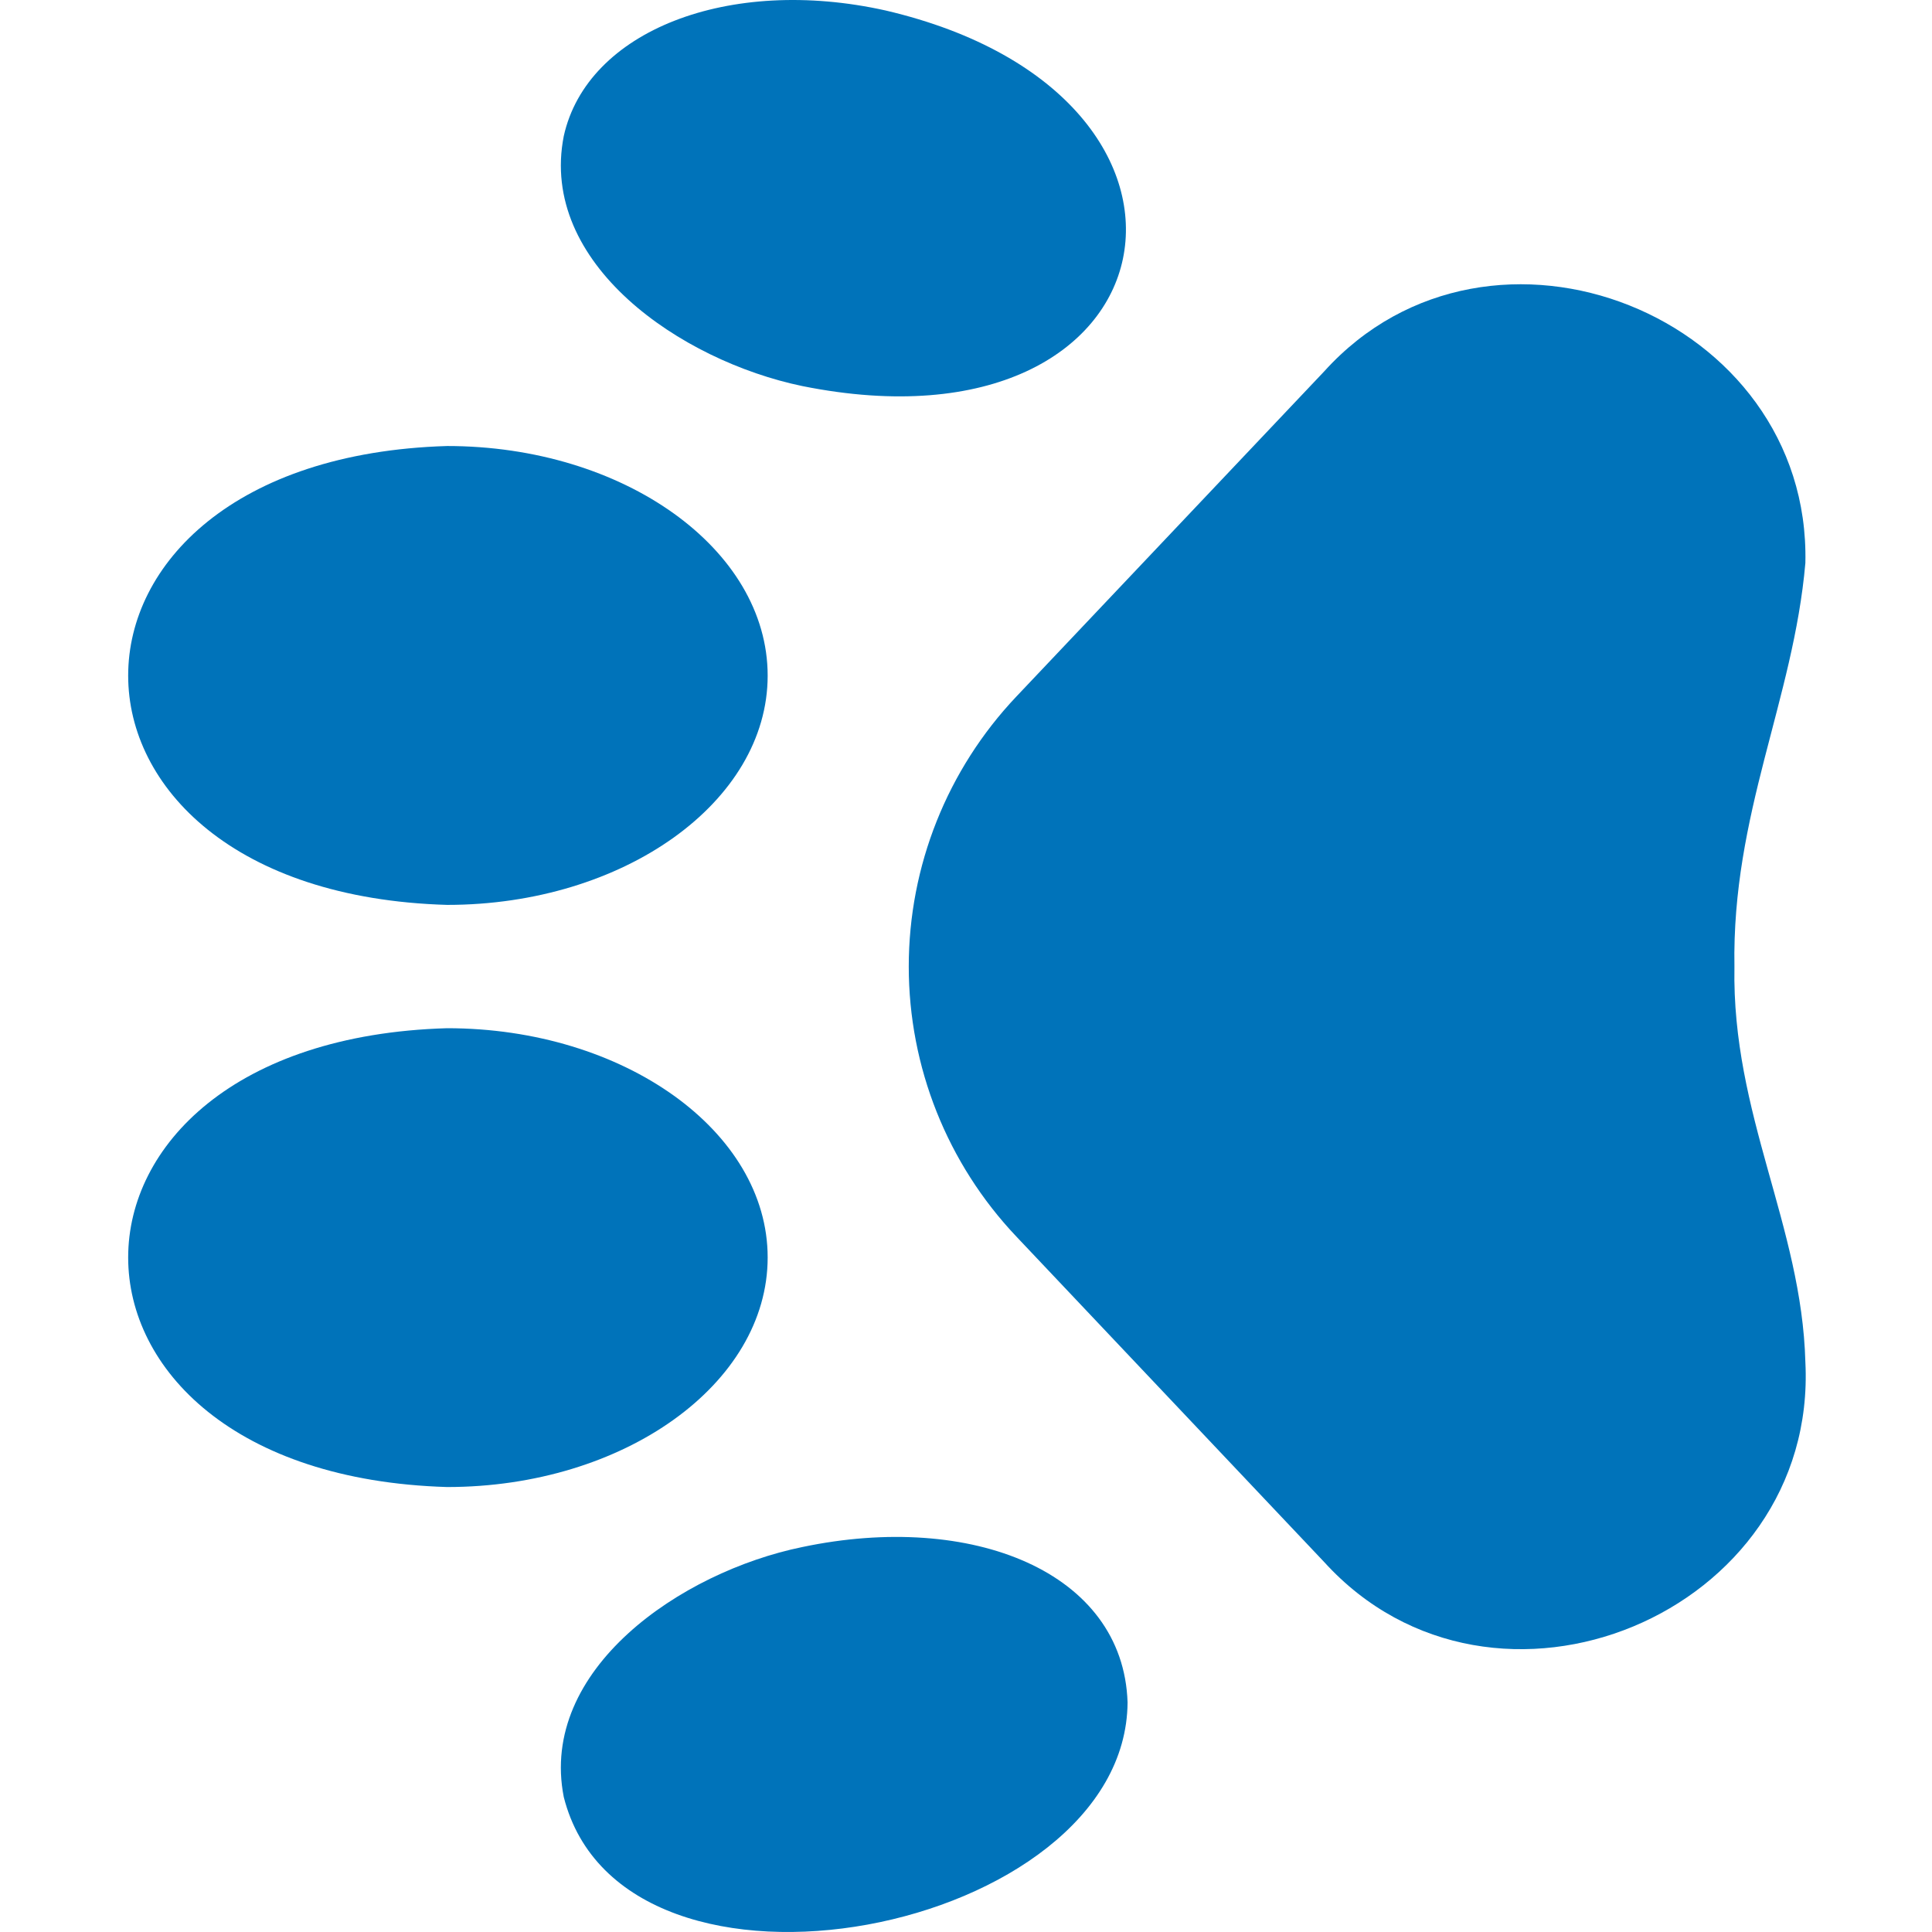
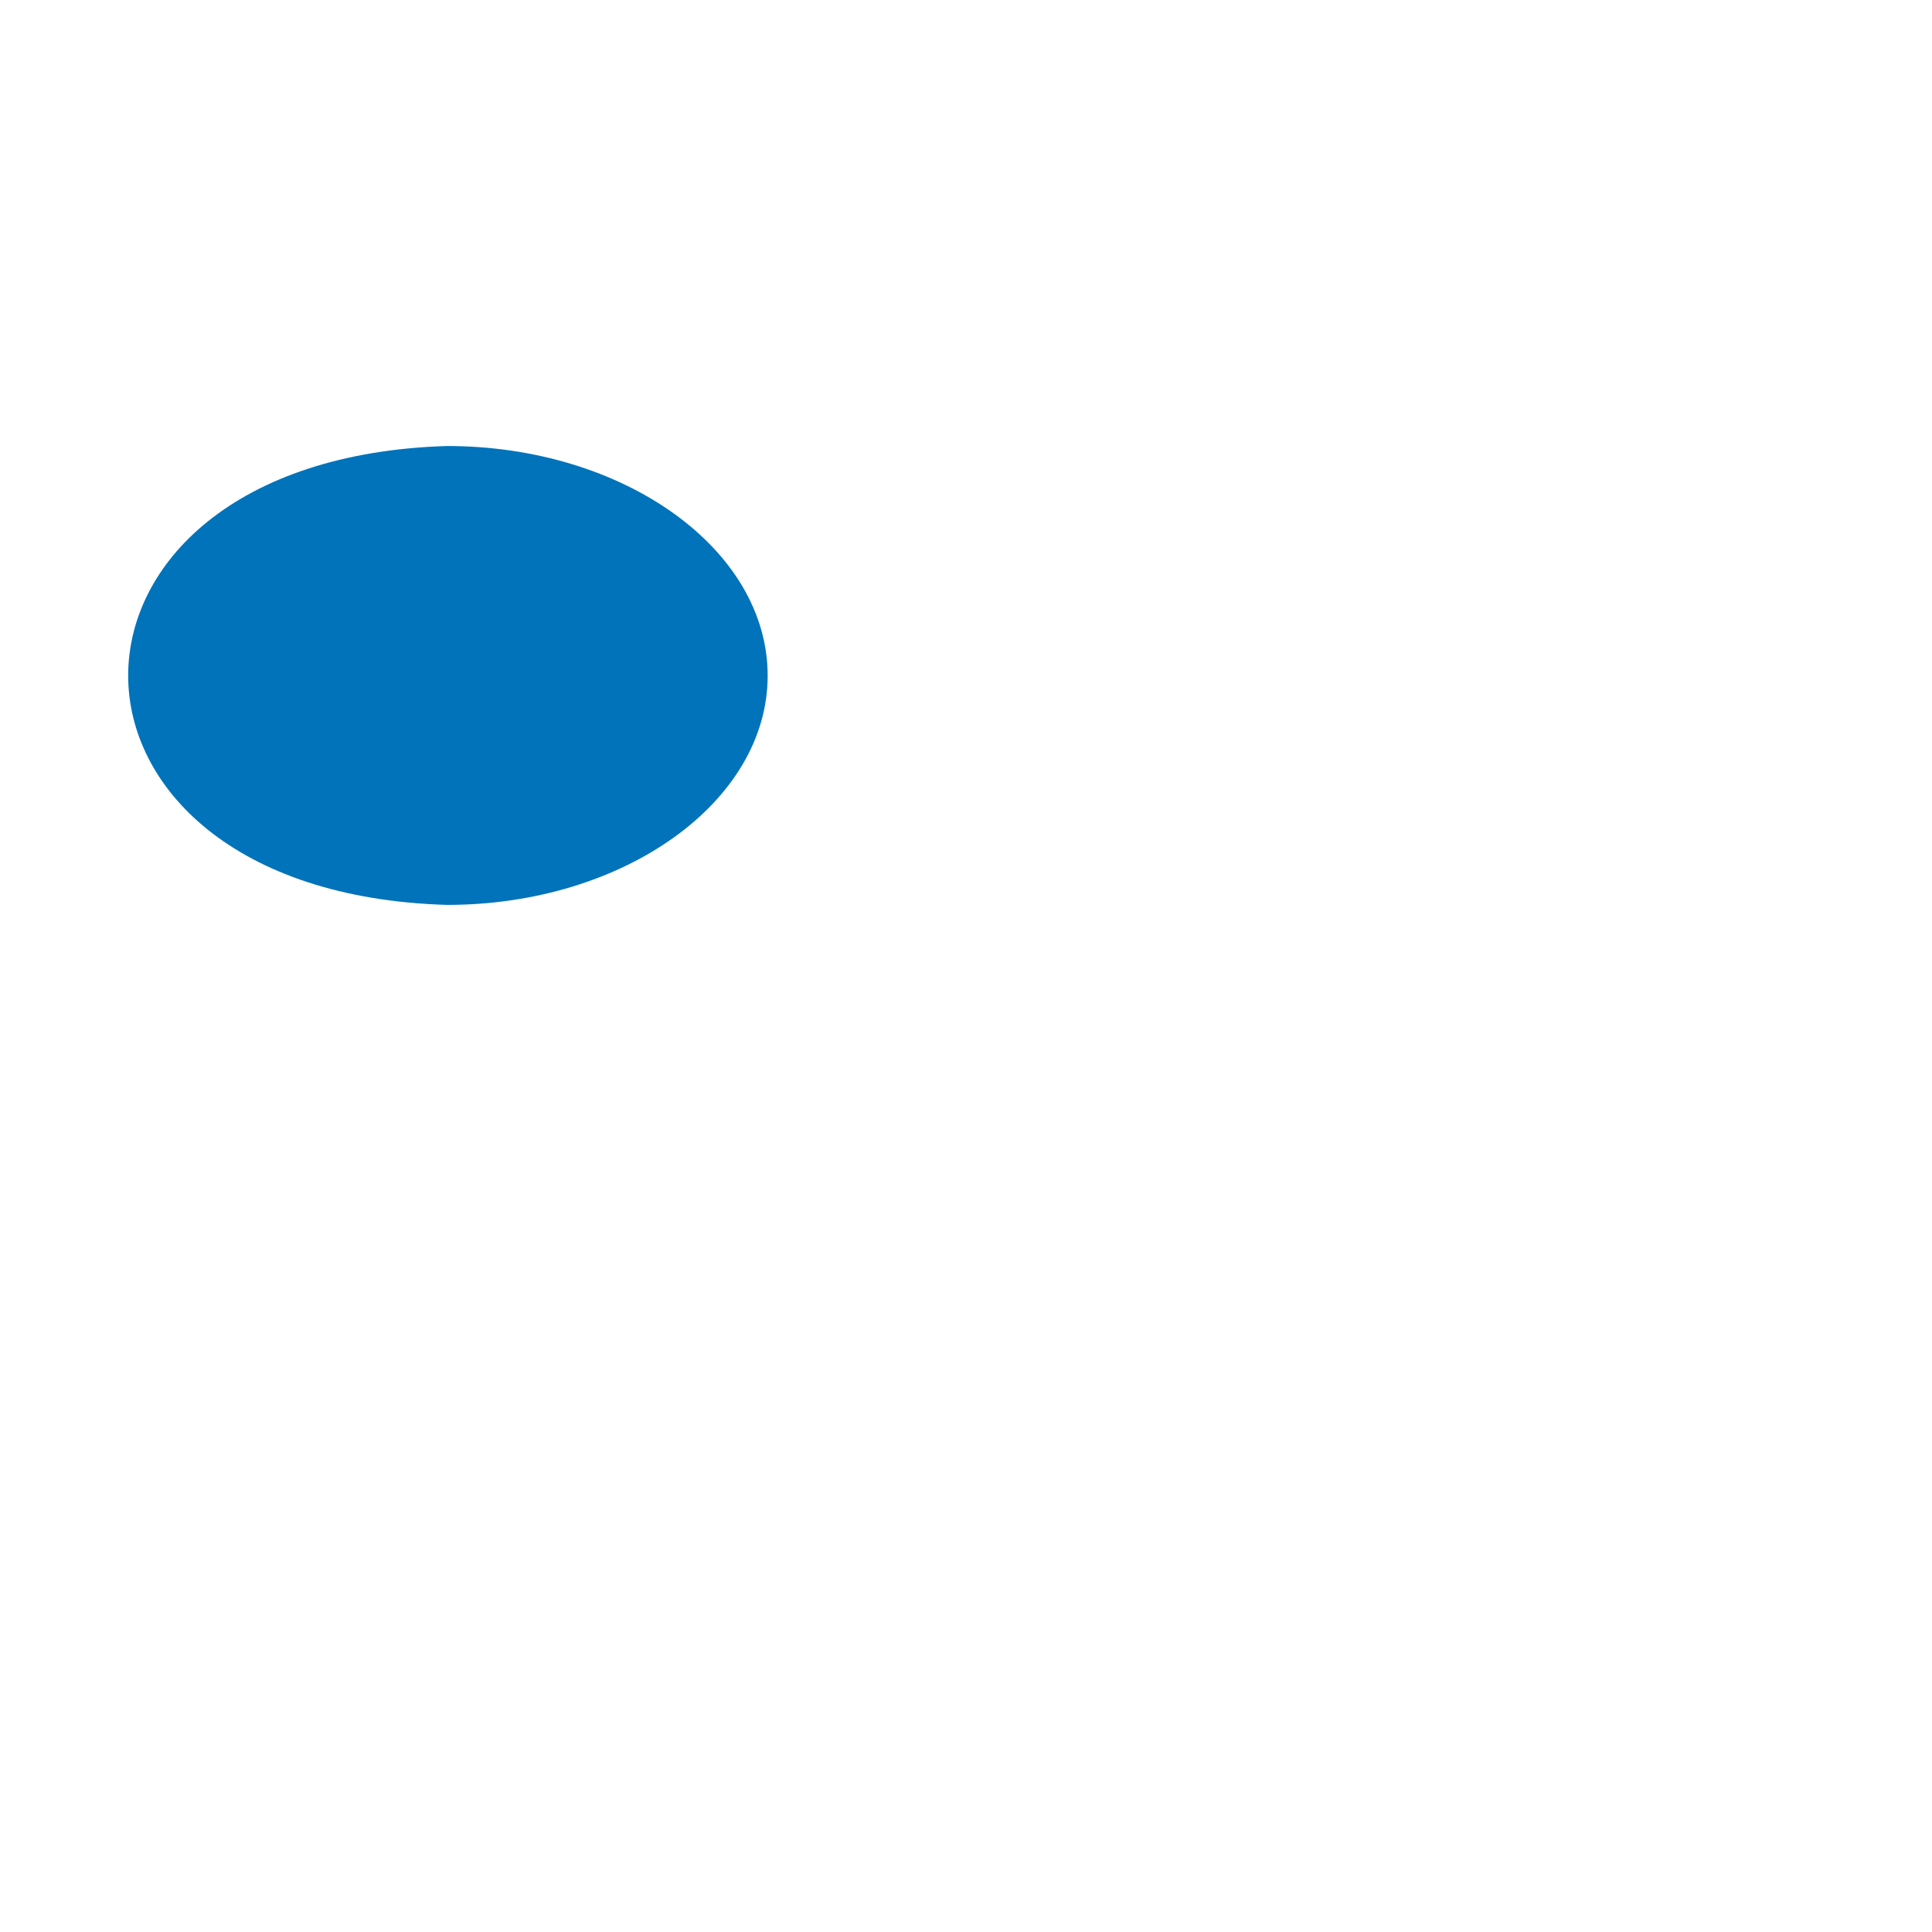
<svg xmlns="http://www.w3.org/2000/svg" width="35" height="35" viewBox="0 0 35 35" fill="none">
  <g clip-path="url(#clip0_1621_817)">
-     <path d="M18.411 12.62C17.16 13.941 16.463 15.691 16.463 17.51C16.463 19.329 17.16 21.079 18.411 22.4L23.989 28.298C27.062 31.678 32.936 29.239 32.706 24.676C32.64 22.201 31.372 20.19 31.421 17.516C31.372 14.745 32.489 12.686 32.706 10.199C32.809 5.714 27.001 3.395 23.989 6.728L18.411 12.62Z" fill="#0073BA" />
-     <path d="M10.213 2.466C9.76 4.772 12.325 6.535 14.535 6.994C21.375 8.37 22.679 1.741 16.044 0.19C13.201 -0.444 10.635 0.558 10.213 2.466Z" fill="#0073BA" />
    <path d="M13.907 12.24C13.907 9.946 11.299 8.08 8.1 8.08C0.396 8.31 0.396 16.17 8.1 16.393C11.299 16.393 13.907 14.528 13.907 12.24Z" fill="#0073BA" />
-     <path d="M14.535 28.026C12.325 28.479 9.76 30.248 10.213 32.554C11.293 36.828 20.403 35.017 20.427 30.839C20.349 28.473 17.602 27.38 14.535 28.026Z" fill="#0073BA" />
-     <path d="M13.907 22.78C13.907 20.492 11.299 18.627 8.1 18.627C0.396 18.85 0.396 26.71 8.1 26.939C11.299 26.939 13.907 25.074 13.907 22.78Z" fill="#0073BA" />
  </g>
  <defs>
    <clipPath id="clip0_1621_817">
      <rect width="35" height="35" fill="white" transform="translate(0 35) rotate(-90)" />
    </clipPath>
  </defs>
</svg>